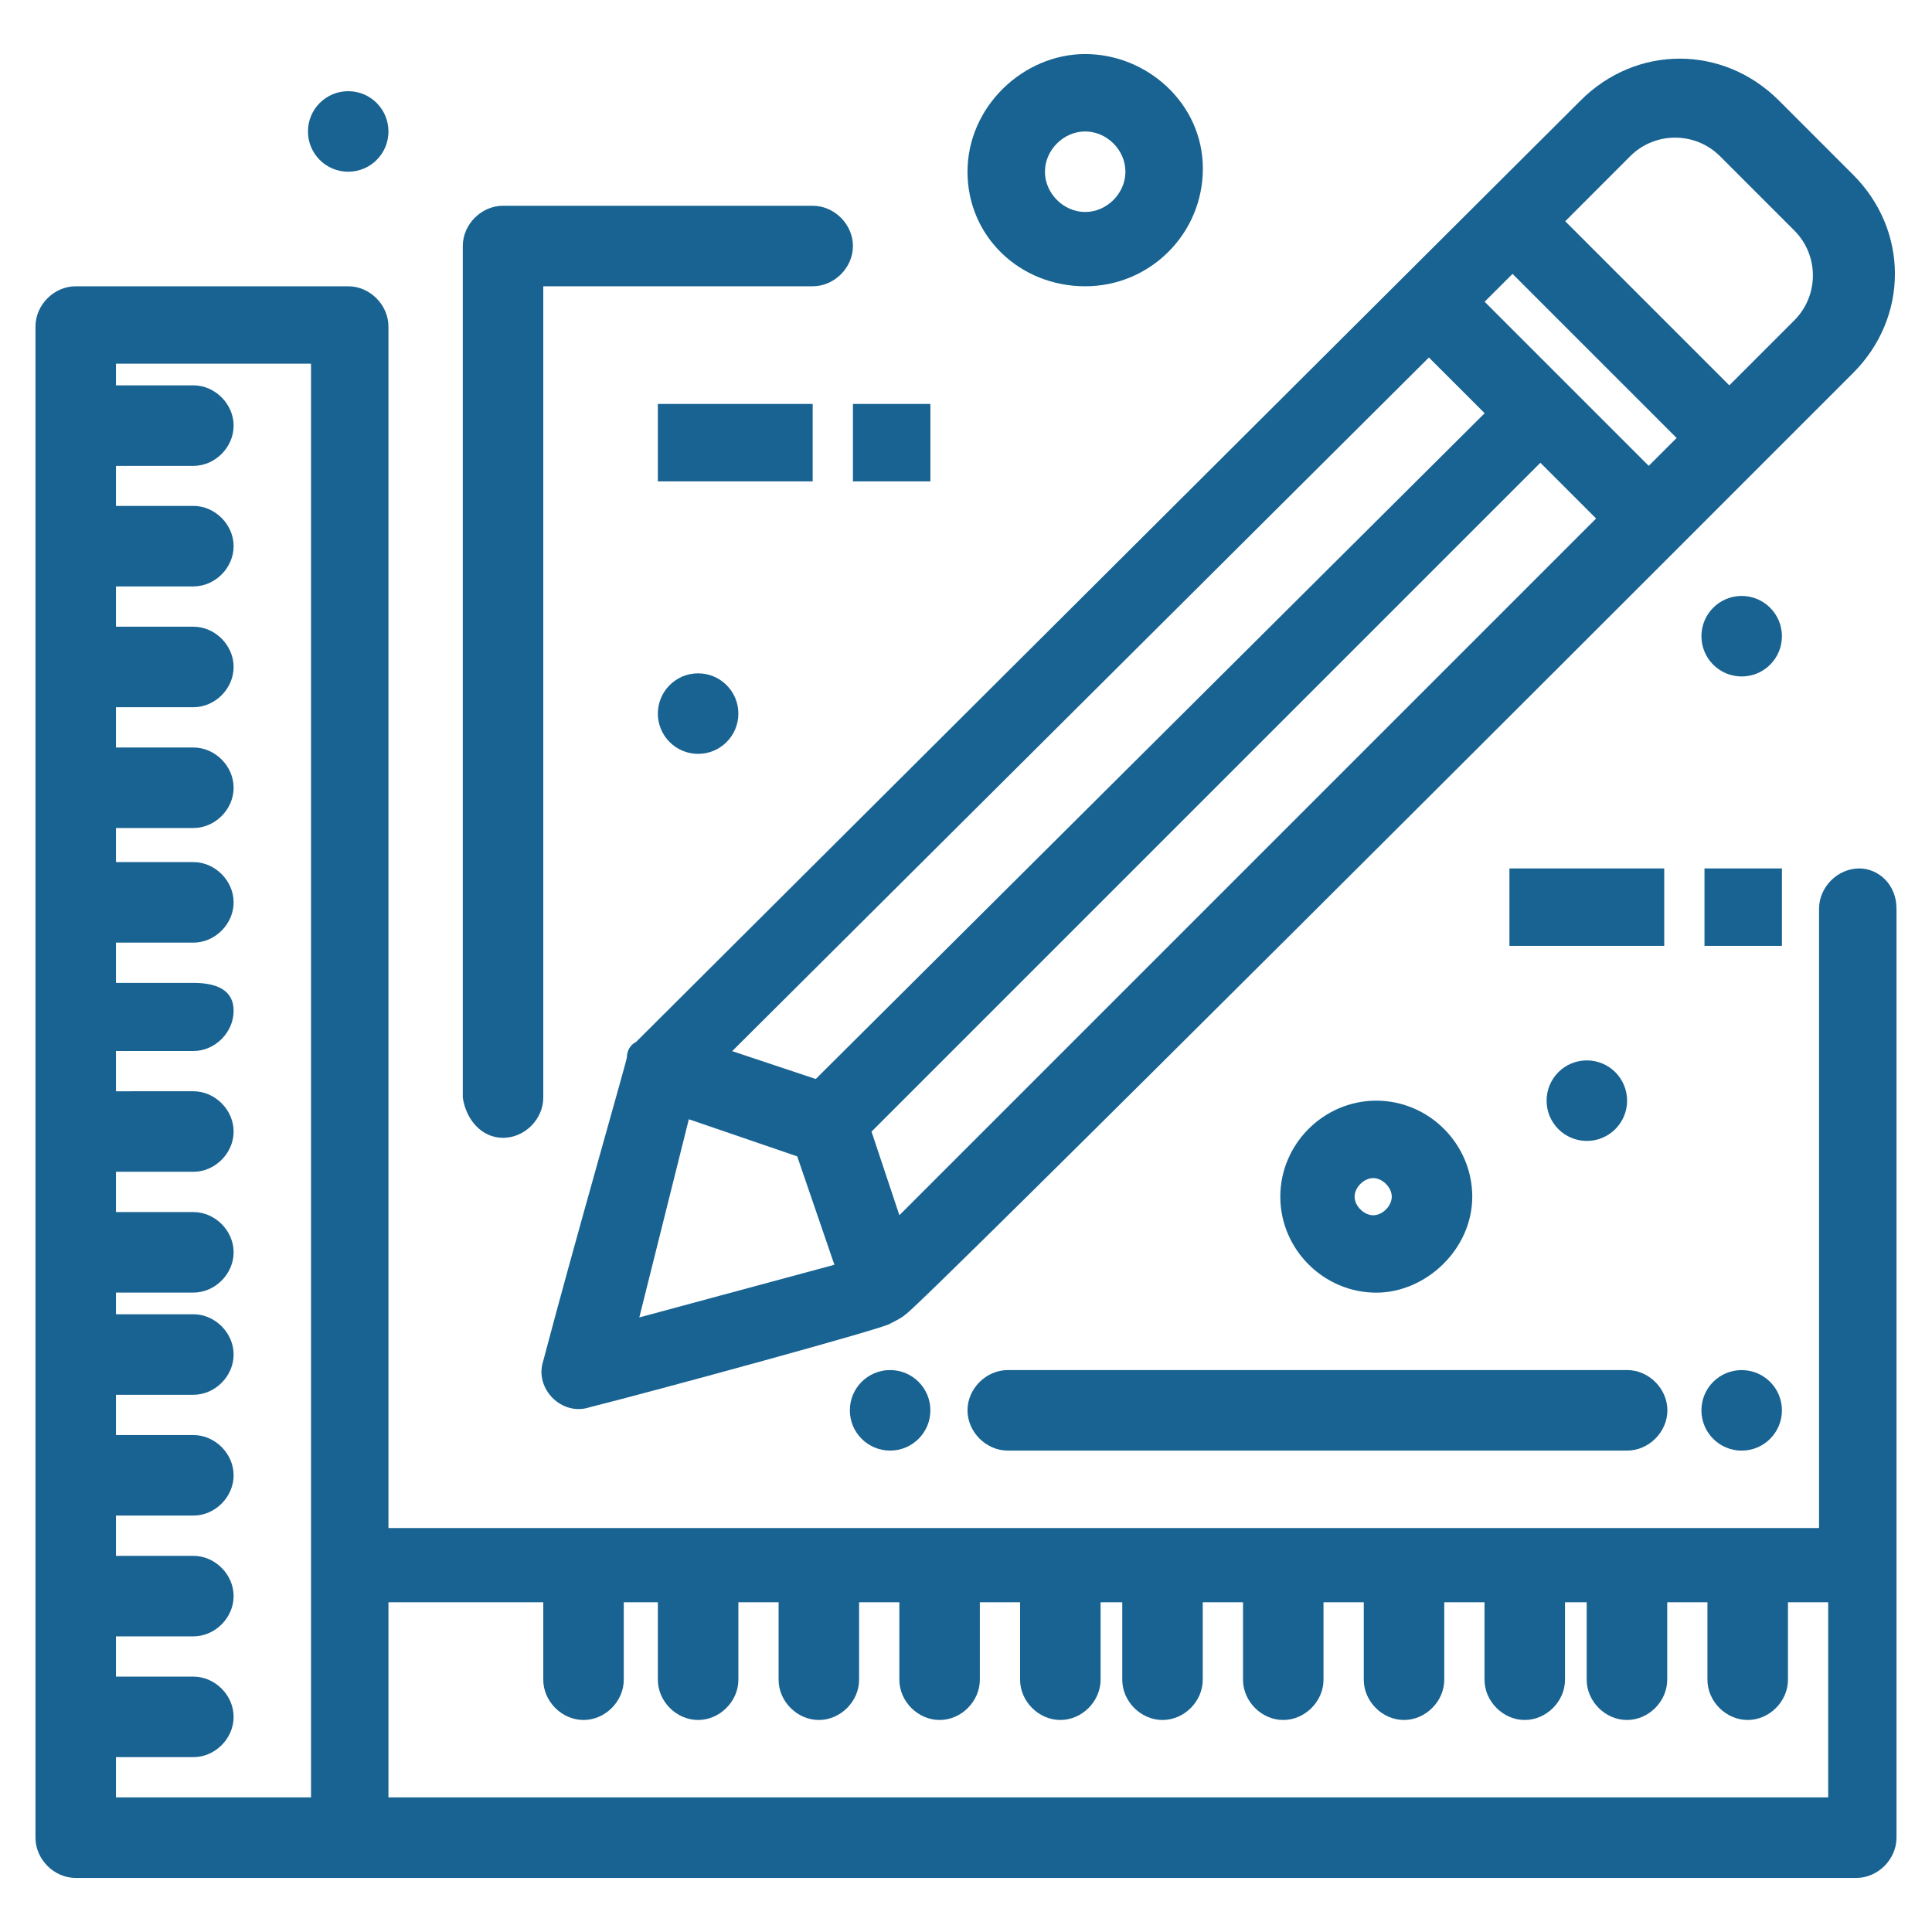
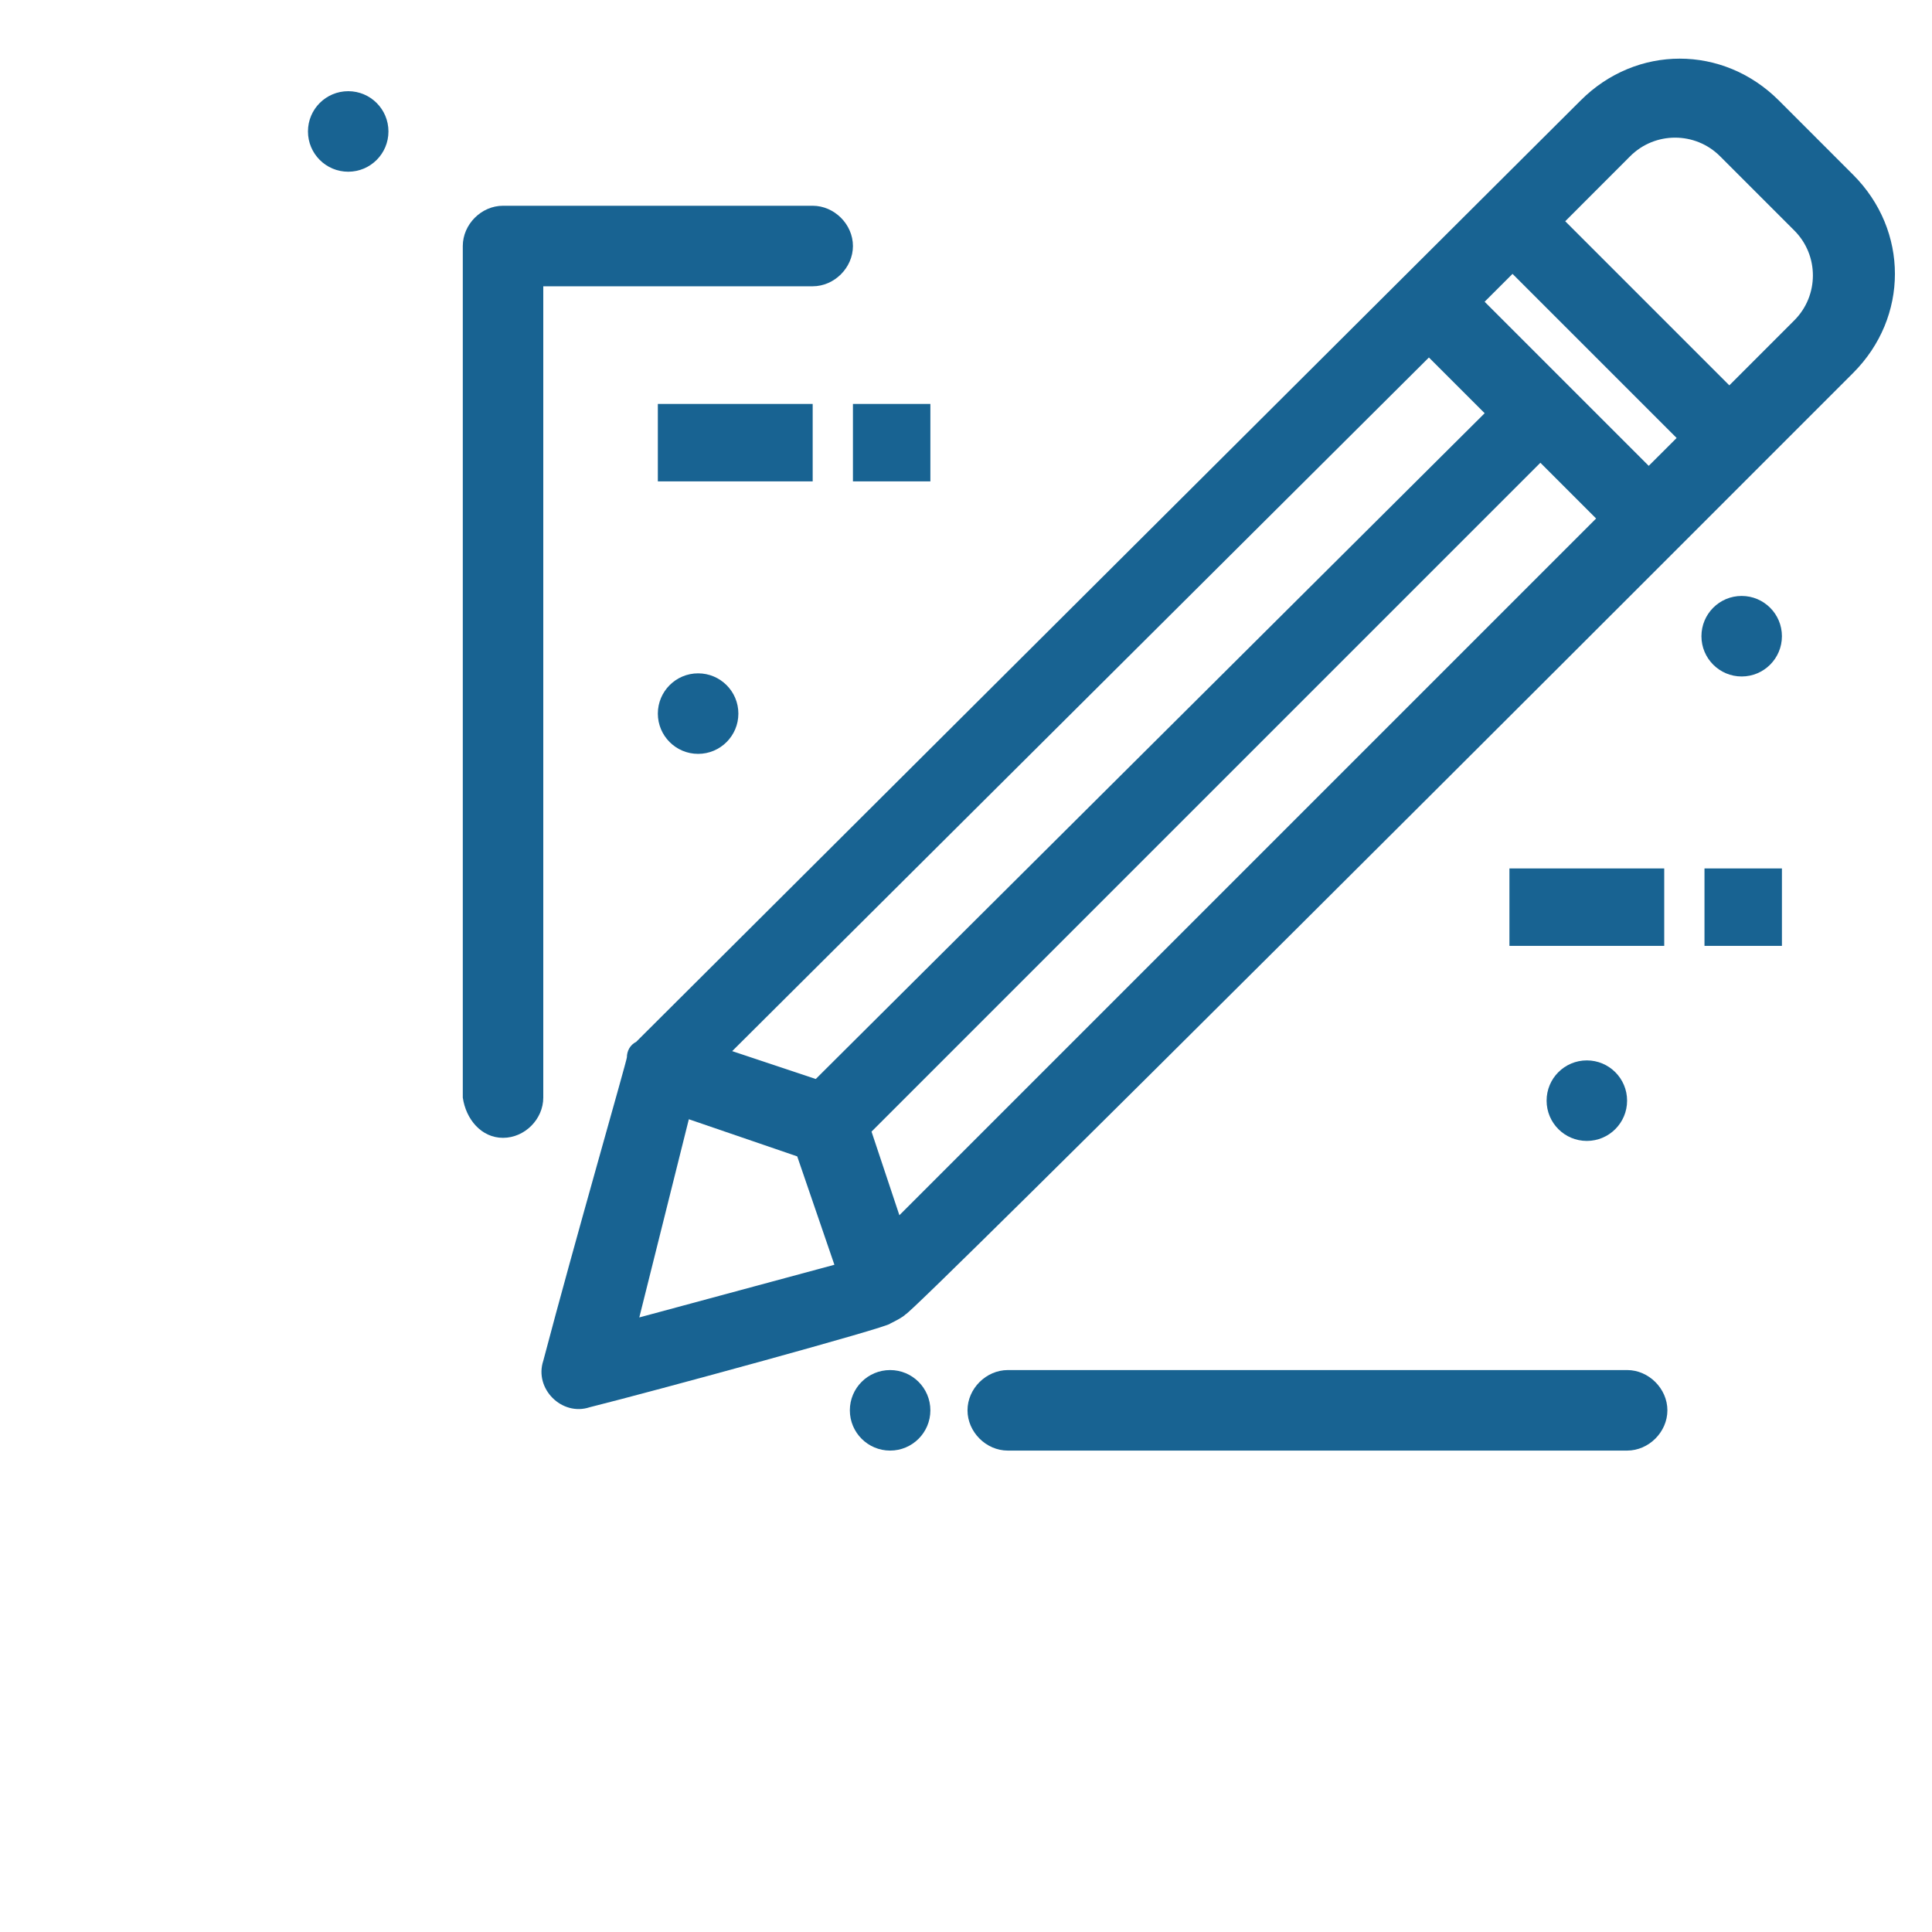
<svg xmlns="http://www.w3.org/2000/svg" version="1.1" id="Capa_1" x="0px" y="0px" viewBox="0 0 500 500" style="enable-background:new 0 0 500 500;" xml:space="preserve">
  <style type="text/css">
	.st0{fill:#186392;}
</style>
  <g>
    <g>
      <g id="_x32_27_x2C__Architect_x2C__Design_x2C__Document_x2C__Sketch">
        <g>
-           <path class="st0" d="M481.19,224.75c-5.61,0-10.42,4.81-10.42,10.42v160.28H100.53V84.51c0-5.61-4.81-10.42-10.41-10.42H19.59      c-5.61,0-10.41,4.81-10.41,10.42v391.08c0,5.61,4.81,10.42,10.41,10.42c20.83,0,435.95,0,460.8,0c5.61,0,10.42-4.81,10.42-10.42      c0-12.02,0-230,0-240.42C490.82,228.76,486,224.75,481.19,224.75z M30.01,454.75h20.04c5.61,0,10.41-4.81,10.41-10.42      c0-5.61-4.81-10.42-10.41-10.42H30.01v-10.42h20.04c5.61,0,10.41-4.81,10.41-10.42c0-5.61-4.81-10.42-10.41-10.42H30.01v-10.42      h20.04c5.61,0,10.41-4.81,10.41-10.42c0-5.61-4.81-10.42-10.41-10.42H30.01v-10.42h20.04c5.61,0,10.41-4.81,10.41-10.42      c0-5.61-4.81-10.42-10.41-10.42H30.01v-5.61h20.04c5.61,0,10.41-4.81,10.41-10.42c0-5.61-4.81-10.42-10.41-10.42H30.01v-10.42      h20.04c5.61,0,10.41-4.81,10.41-10.42c0-5.61-4.81-10.42-10.41-10.42H30.01V272h20.04c5.61,0,10.41-4.81,10.41-10.42      c0-5.61-4.81-7.21-10.41-7.21H30.01v-10.42h20.04c5.61,0,10.41-4.81,10.41-10.42s-4.81-10.42-10.41-10.42H30.01v-8.82h20.04      c5.61,0,10.41-4.81,10.41-10.42s-4.81-10.42-10.41-10.42H30.01v-10.42h20.04c5.61,0,10.41-4.81,10.41-10.42      s-4.81-10.42-10.41-10.42H30.01v-10.42h20.04c5.61,0,10.41-4.81,10.41-10.42s-4.81-10.42-10.41-10.42H30.01v-10.36h20.04      c5.61,0,10.41-4.81,10.41-10.42s-4.81-10.42-10.41-10.42H30.01v-5.61h50.48c0,17.63,0,353.41,0,371.04H30.01V454.75z       M470.77,465.16H100.53v-50.49h40.07v20.04c0,5.61,4.81,10.42,10.42,10.42s10.41-4.81,10.41-10.42v-20.04h8.82v20.04      c0,5.61,4.81,10.42,10.42,10.42s10.42-4.81,10.42-10.42v-20.04h10.41v20.04c0,5.61,4.81,10.42,10.42,10.42      s10.41-4.81,10.41-10.42v-20.04h10.42v20.04c0,5.61,4.81,10.42,10.42,10.42s10.41-4.81,10.41-10.42v-20.04H264v20.04      c0,5.61,4.81,10.42,10.42,10.42c5.61,0,10.41-4.81,10.41-10.42v-20.04h5.61v20.04c0,5.61,4.81,10.42,10.42,10.42      c5.61,0,10.41-4.81,10.41-10.42v-20.04h10.42v20.04c0,5.61,4.81,10.42,10.41,10.42c5.61,0,10.42-4.81,10.42-10.42v-20.04h10.42      v20.04c0,5.61,4.81,10.42,10.41,10.42c5.61,0,10.42-4.81,10.42-10.42v-20.04h10.42v20.04c0,5.61,4.81,10.42,10.41,10.42      c5.61,0,10.42-4.81,10.42-10.42v-20.04h5.61v20.04c0,5.61,4.81,10.42,10.42,10.42c5.61,0,10.42-4.81,10.42-10.42v-20.04h10.41      v20.04c0,5.61,4.81,10.42,10.42,10.42c5.61,0,10.42-4.81,10.42-10.42v-20.04h10.41v50.49H470.77z" />
          <rect x="390.64" y="224.75" class="st0" width="40.06" height="20.04" />
          <rect x="441.12" y="224.75" class="st0" width="20.04" height="20.04" />
          <rect x="170.25" y="104.54" class="st0" width="40.07" height="20.04" />
          <rect x="220.74" y="104.54" class="st0" width="20.04" height="20.04" />
          <path class="st0" d="M180.67,174.26c5.75,0,10.42,4.66,10.42,10.42s-4.67,10.42-10.42,10.42s-10.42-4.67-10.42-10.42      S174.92,174.26,180.67,174.26z" />
-           <path class="st0" d="M450.74,354.58c5.75,0,10.42,4.66,10.42,10.42c0,5.75-4.67,10.42-10.42,10.42s-10.41-4.66-10.41-10.42      C440.32,359.24,444.98,354.58,450.74,354.58z" />
          <path class="st0" d="M450.74,154.23c5.75,0,10.42,4.66,10.42,10.42s-4.67,10.42-10.42,10.42s-10.41-4.67-10.41-10.42      S444.98,154.23,450.74,154.23z" />
          <path class="st0" d="M410.67,274.43c5.75,0,10.42,4.66,10.42,10.42s-4.67,10.42-10.42,10.42s-10.41-4.66-10.41-10.42      C400.25,279.1,404.91,274.43,410.67,274.43z" />
          <ellipse class="st0" cx="230.36" cy="364.99" rx="10.42" ry="10.42" />
          <path class="st0" d="M90.12,23.6c5.75,0,10.41,4.66,10.41,10.42s-4.66,10.42-10.41,10.42c-5.76,0-10.42-4.66-10.42-10.42      S84.36,23.6,90.12,23.6z" />
          <path class="st0" d="M162.24,273.63c0,0.8-13.62,48.08-21.64,78.54c-2.4,7.21,4.81,14.43,12.02,12.02      c16.03-4,77.74-20.83,77.74-21.64c1.6-0.8,3.21-1.61,4.01-2.4c1.6,0,199.55-197.95,199.55-197.95      c0.8-0.8,21.63-21.64,21.63-21.64c14.43-14.43,9.62-9.61,24.04-24.04s14.42-36.86,0-51.29L460.36,26      c-14.43-14.43-36.87-14.43-51.29,0L164.64,269.63C163.04,270.43,162.24,272.03,162.24,273.63z M178.27,289.66l28.05,9.61      l9.62,28.05l-50.49,13.63L178.27,289.66z M369.8,92.52l14.43,14.42l-173.11,172.3l-21.63-7.21L369.8,92.52z M391.44,70.88      l42.47,42.47l-7.22,7.21l-42.47-42.47L391.44,70.88z M232.76,314.5l-7.21-21.64l173.1-173.1l14.42,14.43L232.76,314.5z       M421.89,40.43c6.41-6.41,16.83-6.41,23.25,0l19.23,19.23c6.41,6.41,6.41,16.83,0,23.24l-16.82,16.83l-42.47-42.47L421.89,40.43      z" />
          <path class="st0" d="M130.18,294.47c5.61,0,10.42-4.81,10.42-10.42V74.09h69.72c5.61,0,10.42-4.81,10.42-10.42      s-4.81-10.42-10.42-10.42h-80.14c-5.61,0-10.41,4.81-10.41,10.42v220.38C120.57,289.66,124.57,294.47,130.18,294.47z" />
          <path class="st0" d="M250.39,364.99c0,5.61,4.81,10.42,10.42,10.42H421.1c5.61,0,10.42-4.81,10.42-10.42      c0-5.61-4.82-10.42-10.42-10.42H260.82C255.2,354.58,250.39,359.38,250.39,364.99z" />
-           <path class="st0" d="M381.02,309.7c0-13.63-11.22-24.85-24.84-24.85s-24.84,11.22-24.84,24.85c0,13.62,11.22,24.84,24.84,24.84      C369,334.54,381.02,323.32,381.02,309.7z M350.57,309.7c0-2.4,2.4-4.81,4.81-4.81c2.4,0,4.81,2.41,4.81,4.81      s-2.4,4.81-4.81,4.81C352.97,314.5,350.57,312.1,350.57,309.7z" />
-           <path class="st0" d="M280.85,74.09c16.82,0,30.45-13.62,30.45-30.45s-14.42-29.65-30.45-29.65c-16.04,0-30.46,13.62-30.46,30.45      S264.01,74.09,280.85,74.09z M280.85,34.02c5.61,0,10.41,4.81,10.41,10.42s-4.81,10.42-10.41,10.42      c-5.61,0-10.42-4.81-10.42-10.42S275.23,34.02,280.85,34.02z" />
        </g>
      </g>
      <g id="Layer_1_00000021076867867010224420000000958489282727977360_">
		</g>
    </g>
  </g>
</svg>